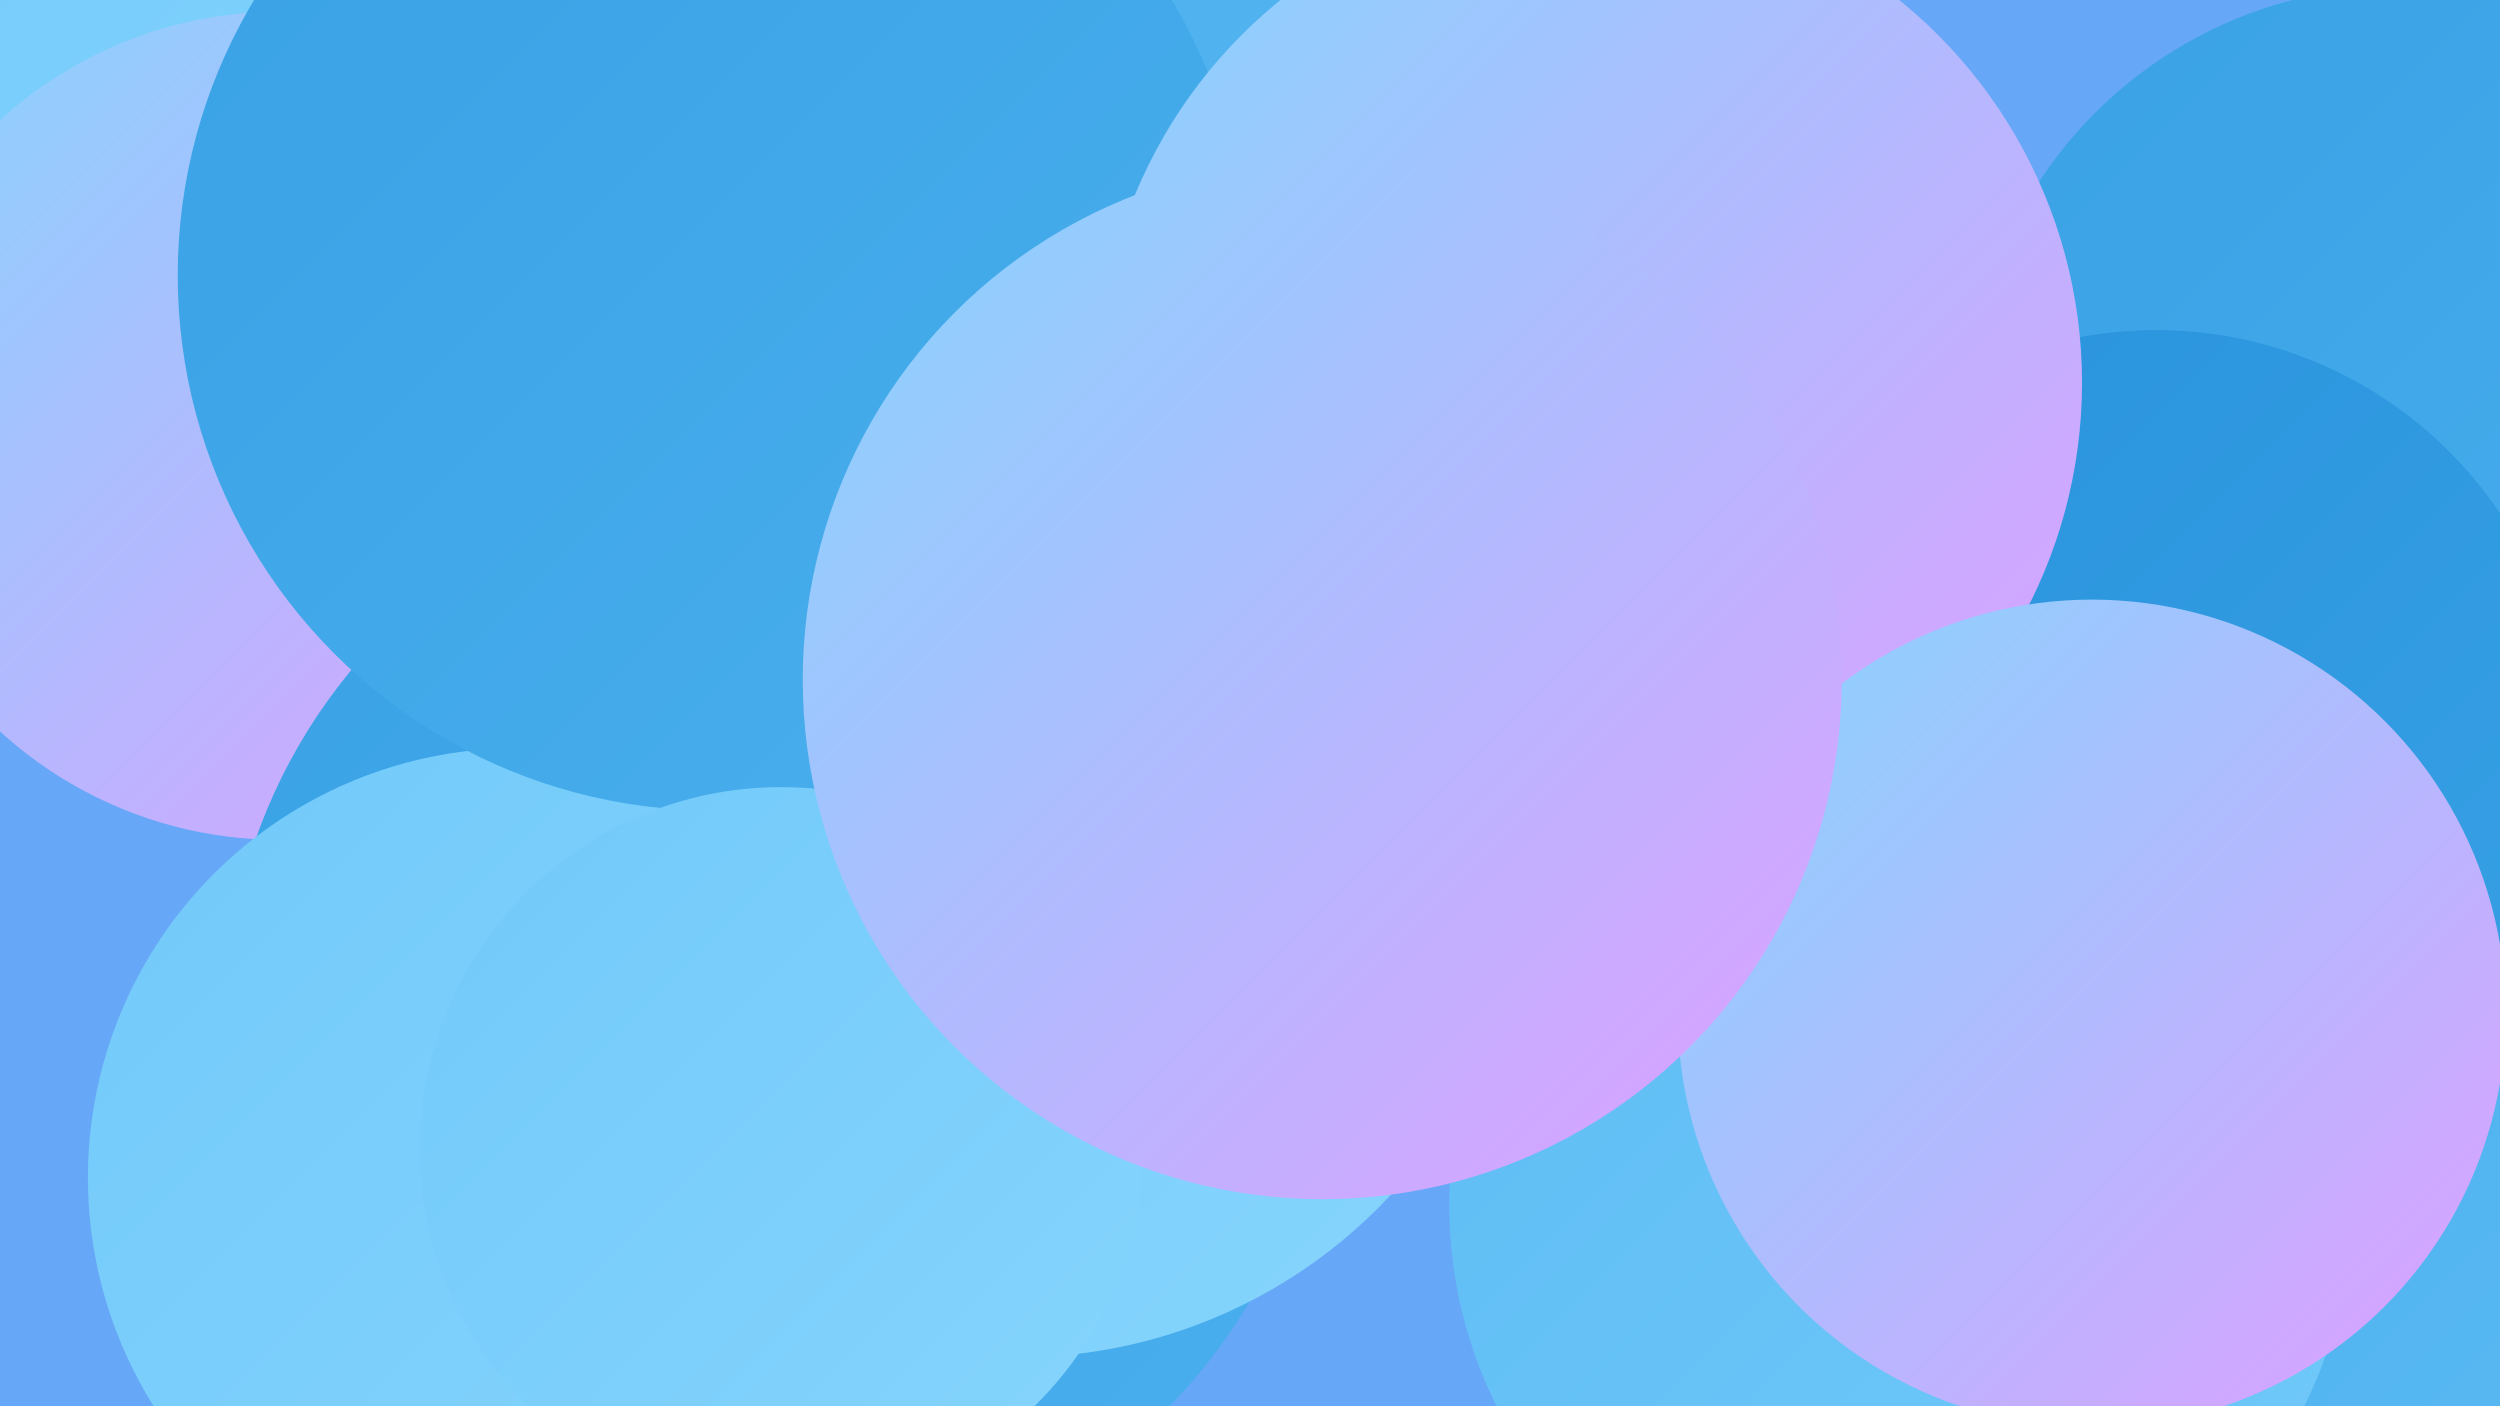
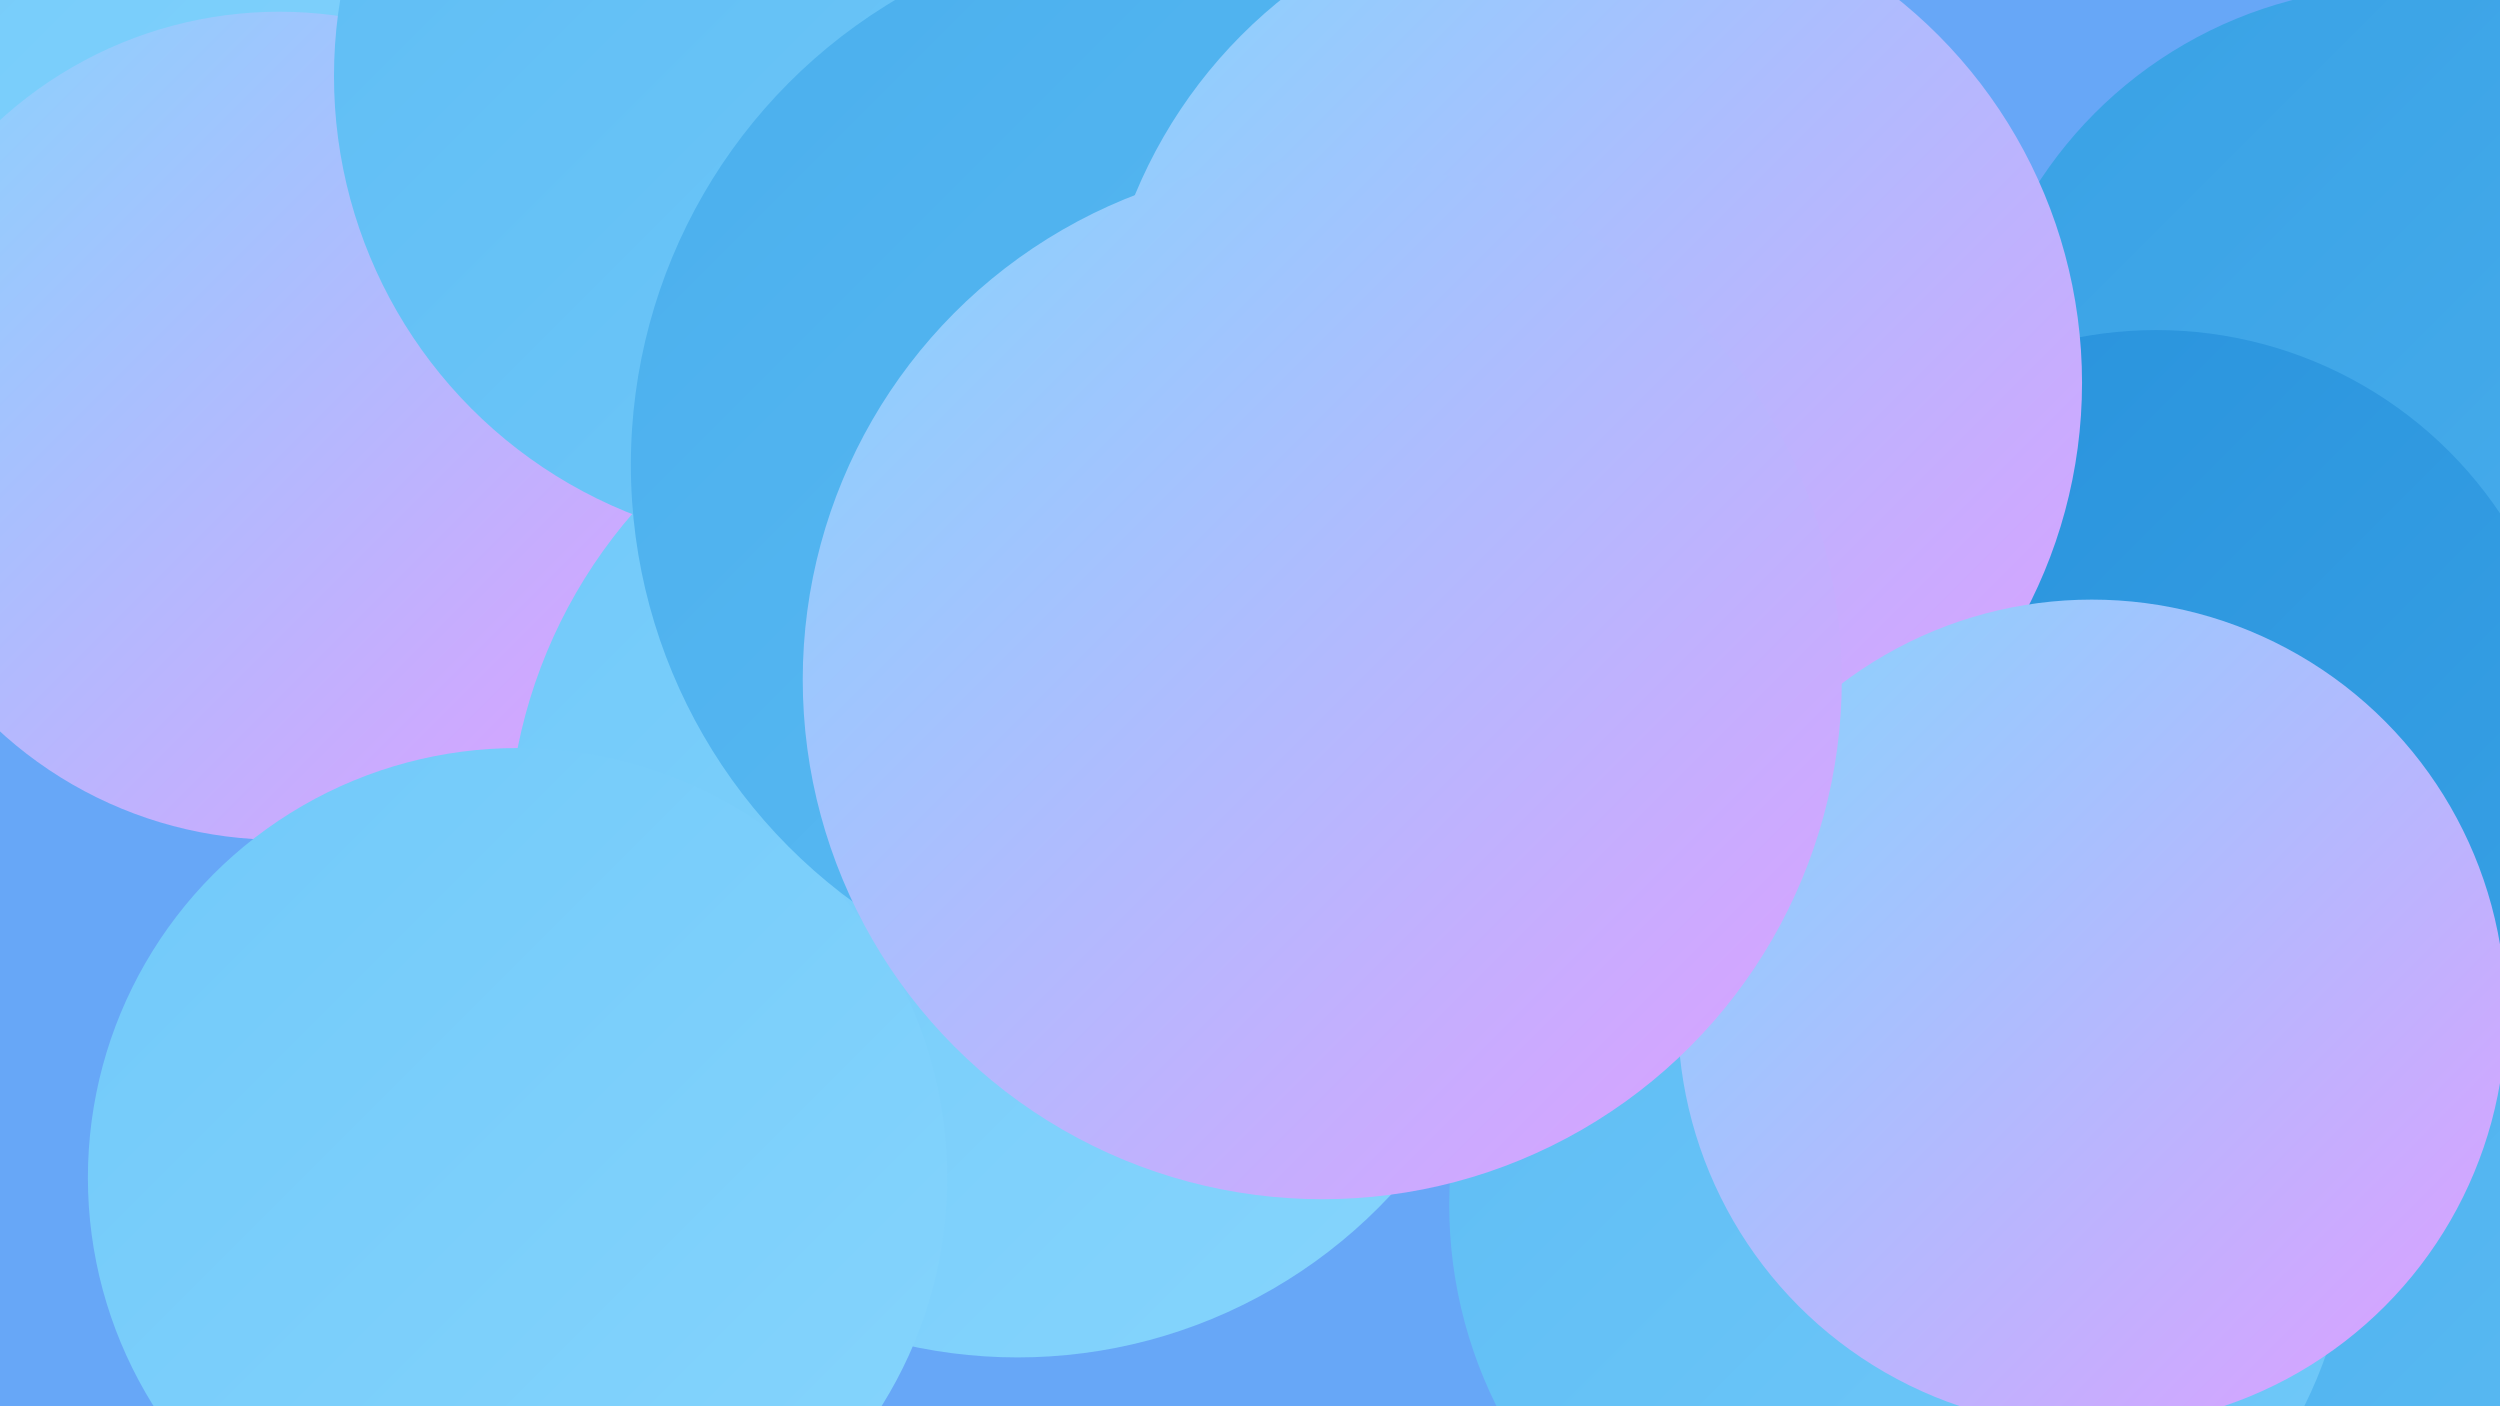
<svg xmlns="http://www.w3.org/2000/svg" width="1280" height="720">
  <defs>
    <linearGradient id="grad0" x1="0%" y1="0%" x2="100%" y2="100%">
      <stop offset="0%" style="stop-color:#2892dc;stop-opacity:1" />
      <stop offset="100%" style="stop-color:#38a1e5;stop-opacity:1" />
    </linearGradient>
    <linearGradient id="grad1" x1="0%" y1="0%" x2="100%" y2="100%">
      <stop offset="0%" style="stop-color:#38a1e5;stop-opacity:1" />
      <stop offset="100%" style="stop-color:#4aafed;stop-opacity:1" />
    </linearGradient>
    <linearGradient id="grad2" x1="0%" y1="0%" x2="100%" y2="100%">
      <stop offset="0%" style="stop-color:#4aafed;stop-opacity:1" />
      <stop offset="100%" style="stop-color:#5dbcf4;stop-opacity:1" />
    </linearGradient>
    <linearGradient id="grad3" x1="0%" y1="0%" x2="100%" y2="100%">
      <stop offset="0%" style="stop-color:#5dbcf4;stop-opacity:1" />
      <stop offset="100%" style="stop-color:#71c9f9;stop-opacity:1" />
    </linearGradient>
    <linearGradient id="grad4" x1="0%" y1="0%" x2="100%" y2="100%">
      <stop offset="0%" style="stop-color:#71c9f9;stop-opacity:1" />
      <stop offset="100%" style="stop-color:#86d5fd;stop-opacity:1" />
    </linearGradient>
    <linearGradient id="grad5" x1="0%" y1="0%" x2="100%" y2="100%">
      <stop offset="0%" style="stop-color:#86d5fd;stop-opacity:1" />
      <stop offset="100%" style="stop-color:#df9eff;stop-opacity:1" />
    </linearGradient>
    <linearGradient id="grad6" x1="0%" y1="0%" x2="100%" y2="100%">
      <stop offset="0%" style="stop-color:#df9eff;stop-opacity:1" />
      <stop offset="100%" style="stop-color:#2892dc;stop-opacity:1" />
    </linearGradient>
  </defs>
  <rect width="1280" height="720" fill="#67a7f7" />
  <circle cx="541" cy="57" r="204" fill="url(#grad4)" />
  <circle cx="51" cy="89" r="261" fill="url(#grad4)" />
  <circle cx="143" cy="218" r="212" fill="url(#grad5)" />
  <circle cx="796" cy="372" r="223" fill="url(#grad3)" />
-   <circle cx="397" cy="523" r="282" fill="url(#grad1)" />
  <circle cx="1229" cy="214" r="221" fill="url(#grad1)" />
-   <circle cx="1263" cy="711" r="239" fill="url(#grad6)" />
  <circle cx="1116" cy="466" r="242" fill="url(#grad4)" />
  <circle cx="521" cy="434" r="261" fill="url(#grad4)" />
  <circle cx="1171" cy="687" r="242" fill="url(#grad2)" />
  <circle cx="265" cy="603" r="220" fill="url(#grad4)" />
  <circle cx="1104" cy="381" r="212" fill="url(#grad0)" />
  <circle cx="412" cy="39" r="241" fill="url(#grad3)" />
  <circle cx="600" cy="238" r="277" fill="url(#grad2)" />
-   <circle cx="365" cy="141" r="274" fill="url(#grad1)" />
-   <circle cx="400" cy="588" r="185" fill="url(#grad4)" />
  <circle cx="973" cy="617" r="231" fill="url(#grad3)" />
  <circle cx="814" cy="196" r="252" fill="url(#grad5)" />
  <circle cx="1071" cy="519" r="212" fill="url(#grad5)" />
  <circle cx="677" cy="348" r="266" fill="url(#grad5)" />
</svg>